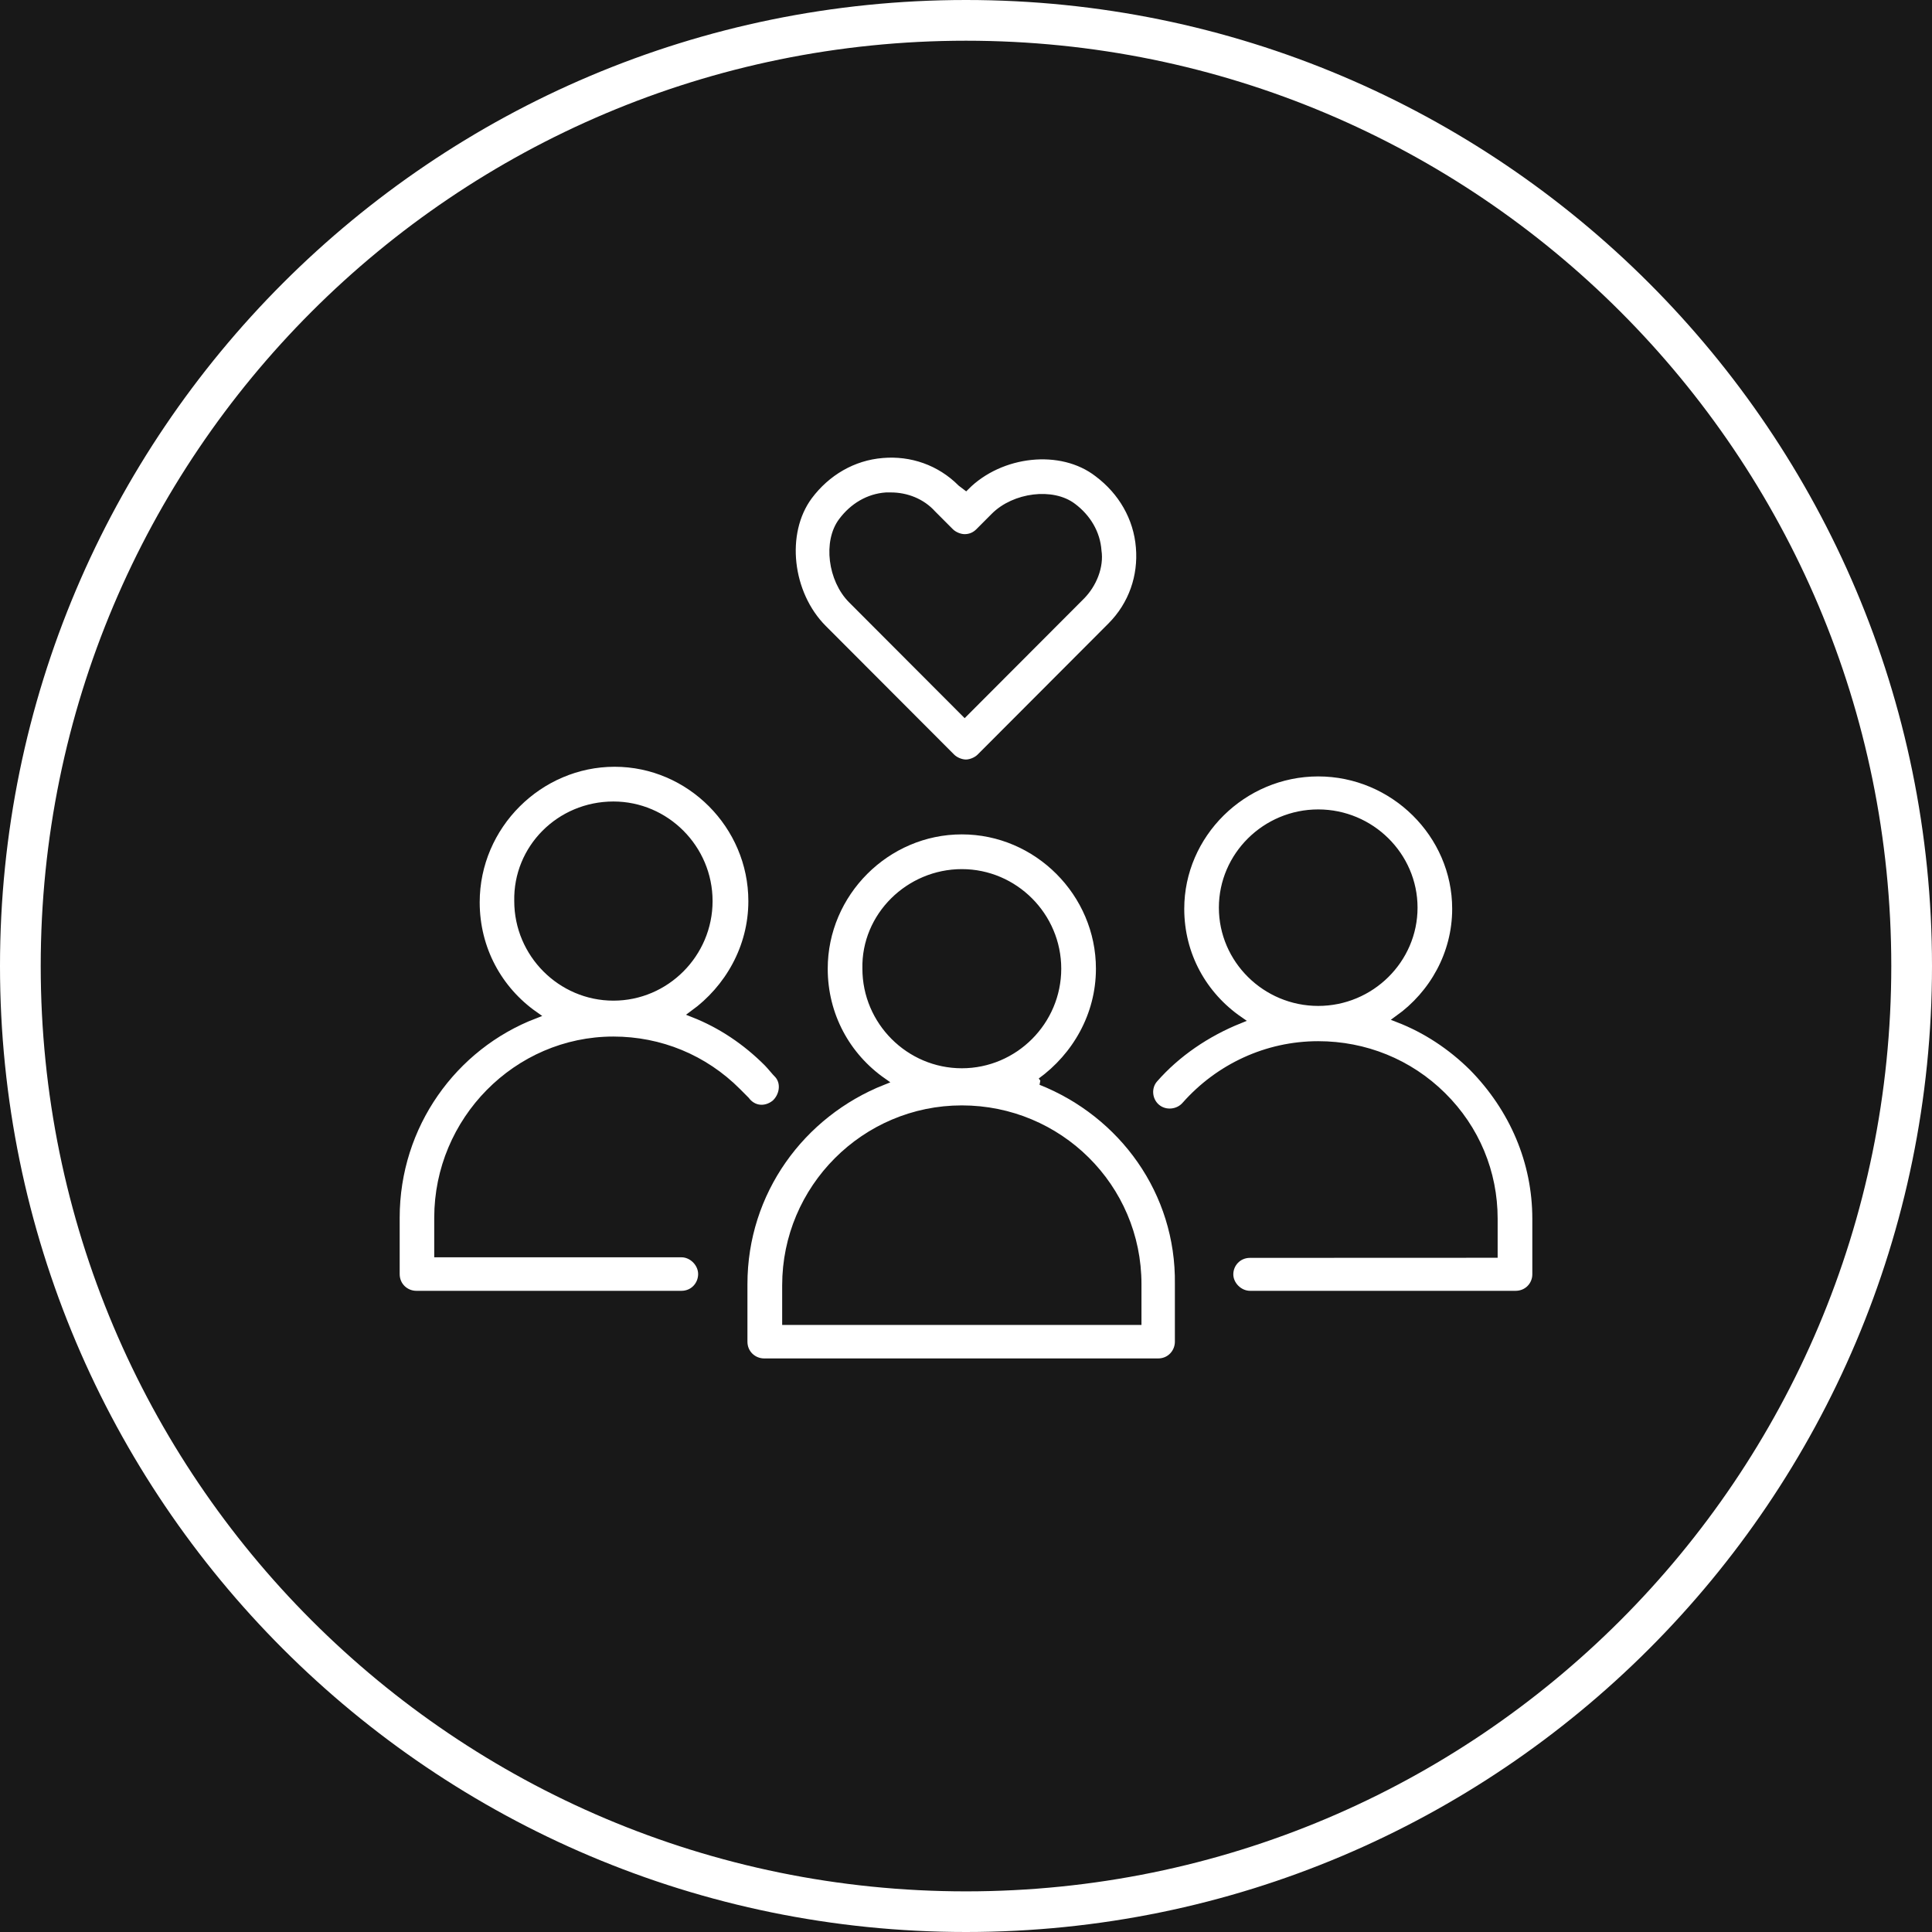
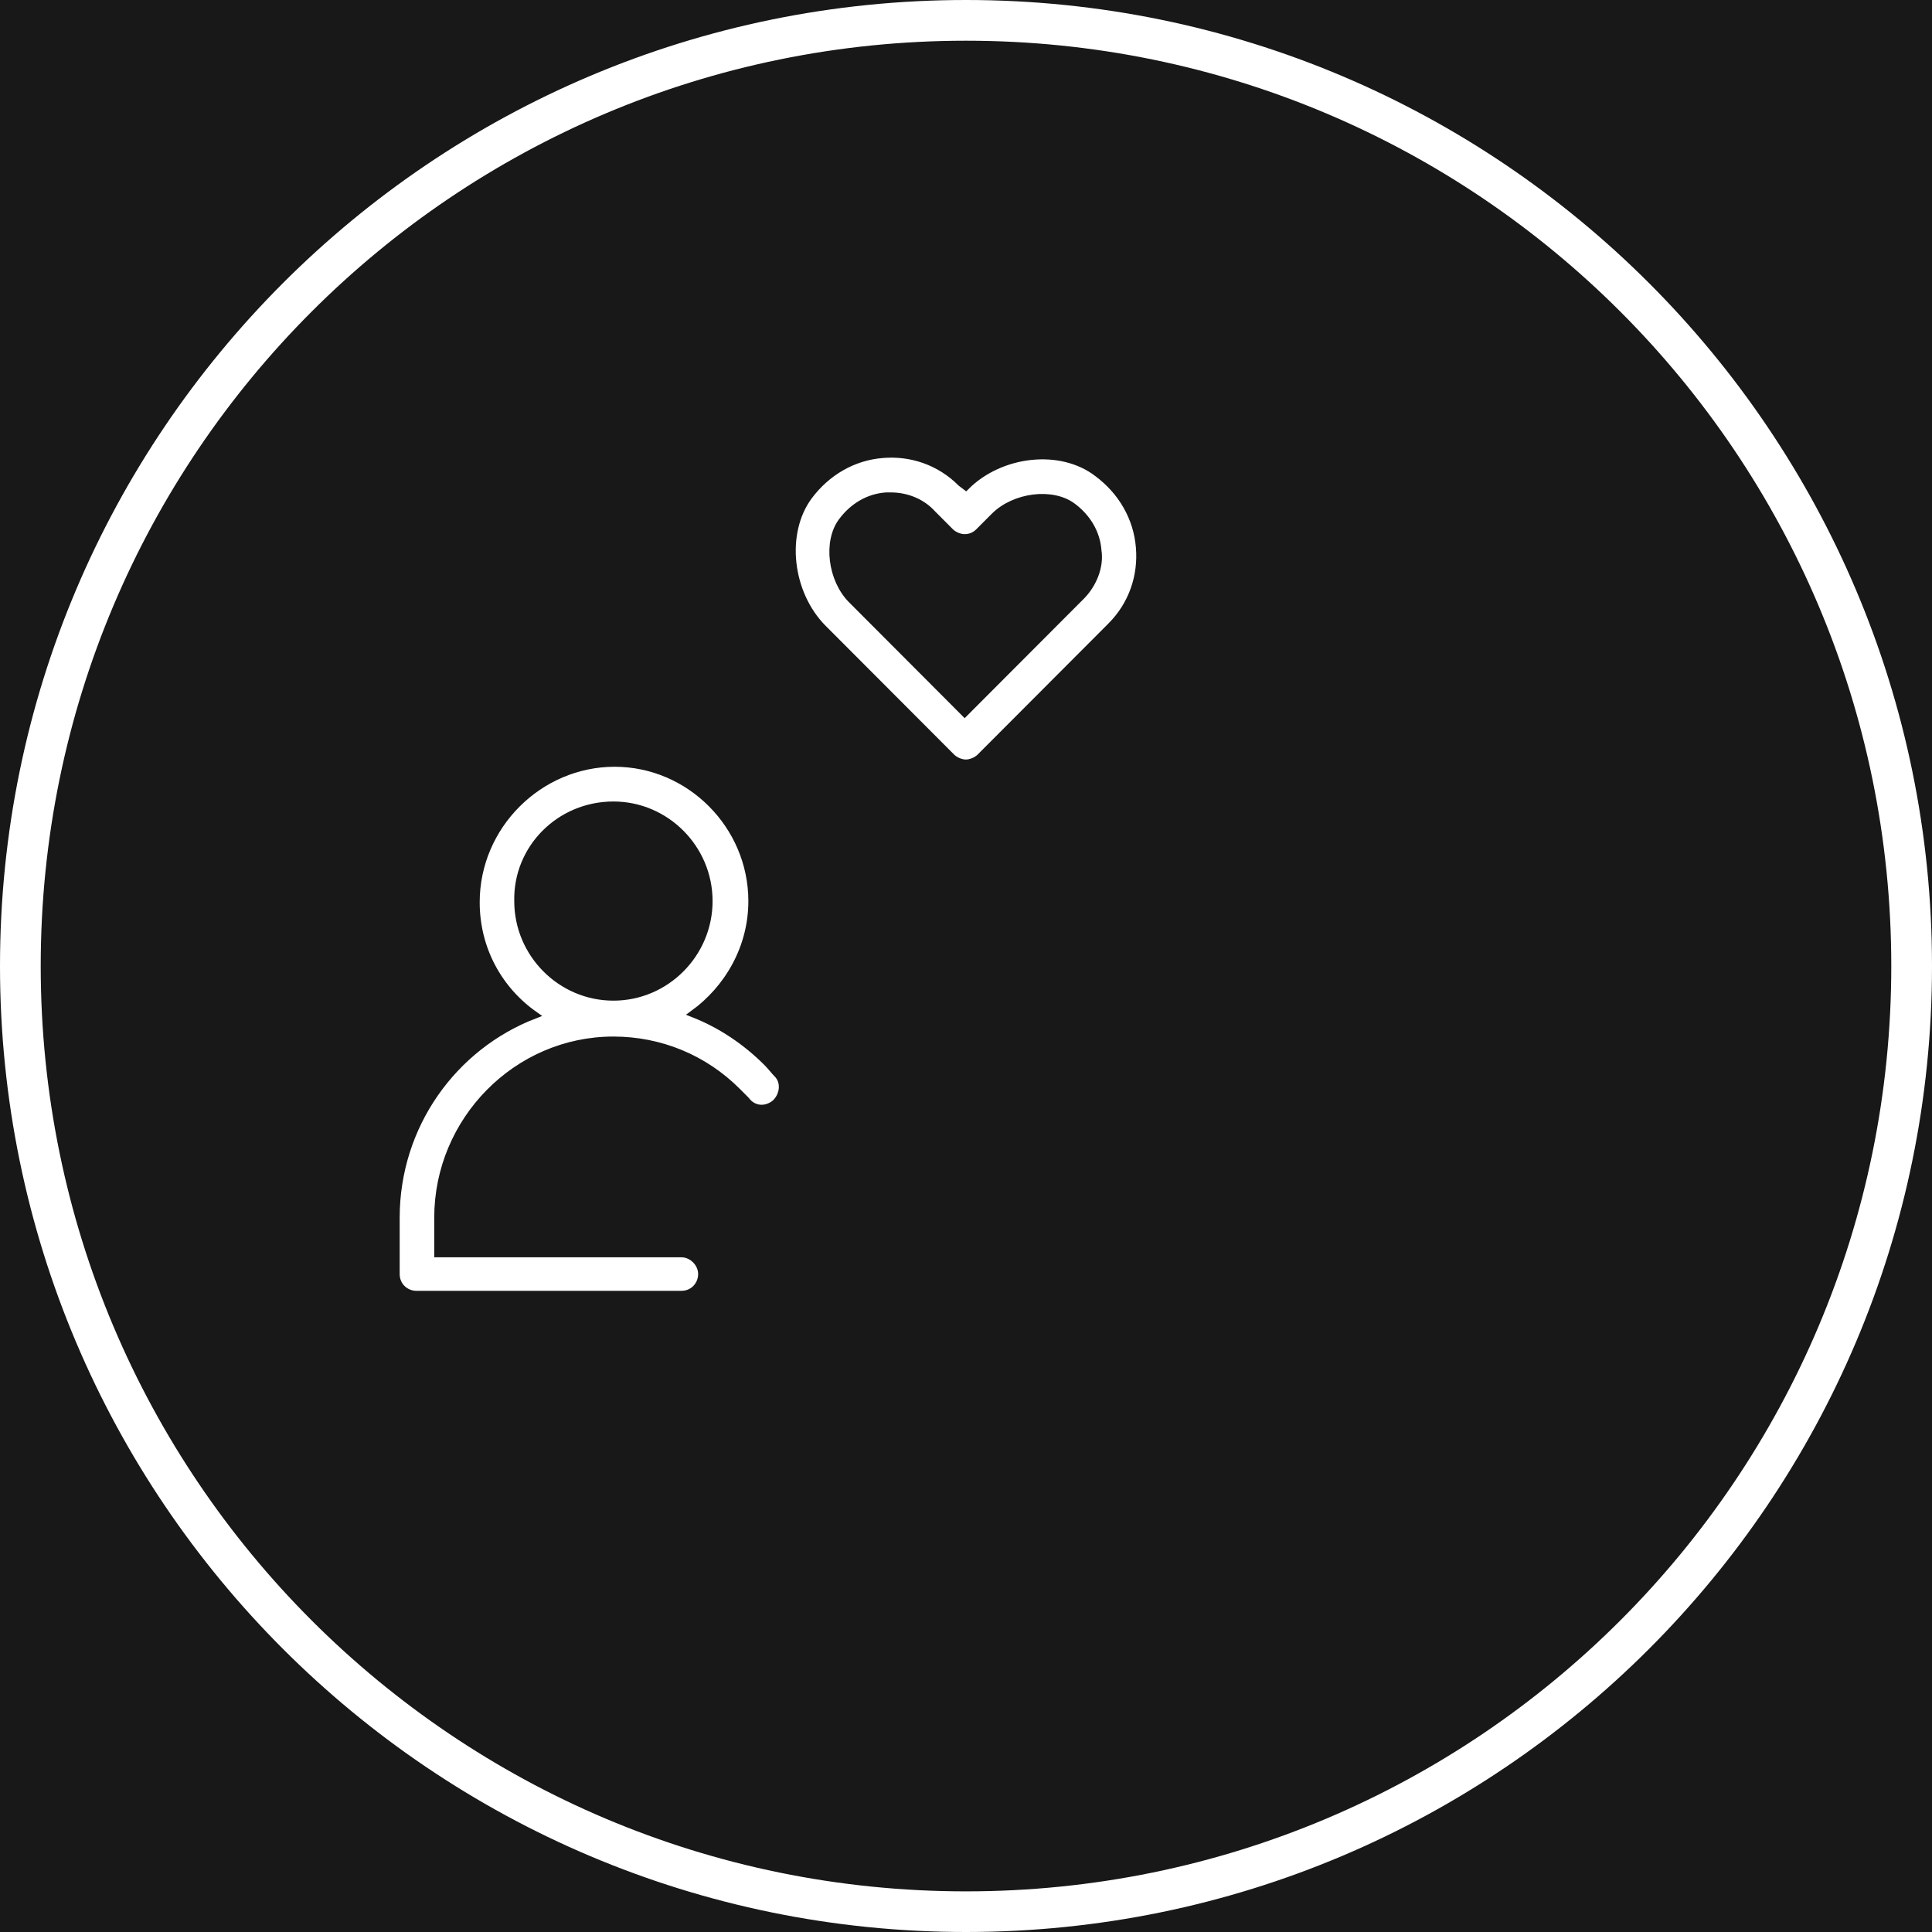
<svg xmlns="http://www.w3.org/2000/svg" width="200px" height="200px" viewBox="0 0 200 200" version="1.1">
  <title>Artboard Copy 5</title>
  <g id="Artboard-Copy-5" stroke="none" stroke-width="1" fill="none" fill-rule="evenodd">
    <rect fill="#181818" x="0" y="0" width="200" height="200" />
    <path d="M100,0 C44.797,0 0,44.797 0,100 C0,155.204 44.797,200 100,200 C155.203,200 200,155.204 200,100 C200,44.797 155.203,0 100,0 L100,0 Z M100,4.215 C152.926,4.215 195.785,47.075 195.785,100 C195.785,152.926 152.926,195.793 100,195.793 C47.074,195.793 4.215,152.926 4.215,100 C4.215,47.075 47.074,4.215 100,4.215 L100,4.215 Z" id="Shape" fill="#FFFFFF" fill-rule="nonzero" />
    <g id="Group" transform="translate(41, 47)" fill="#FFFFFF" fill-rule="nonzero" stroke="#181818" stroke-width="0.75">
      <path d="M39.191,67.26 C40.055,66.513 40.302,65.15 39.563,64.282 C39.191,63.909 38.819,63.414 38.452,63.041 C36.226,60.805 33.632,59.068 30.788,57.948 C34.371,55.339 36.844,51.119 36.844,46.279 C36.844,38.455 30.416,32 22.626,32 C14.837,32 8.283,38.455 8.283,46.405 C8.283,51.246 10.63,55.47 14.339,58.075 C5.936,61.305 0,69.497 0,79.056 L0,84.89 C0,86.132 0.99,87 2.101,87 L29.545,87 C30.782,87 31.646,86.006 31.646,84.89 C31.646,83.775 30.656,82.78 29.545,82.78 L4.327,82.78 L4.327,79.056 C4.327,68.996 12.489,60.678 22.5,60.678 C27.319,60.678 31.898,62.541 35.355,66.018 C35.601,66.266 35.973,66.639 36.219,66.886 C36.963,67.881 38.199,68.007 39.189,67.26 L39.191,67.26 Z M22.501,36.346 C27.938,36.346 32.391,40.818 32.391,46.279 C32.391,51.74 27.938,56.212 22.501,56.212 C17.063,56.212 12.61,51.74 12.61,46.279 C12.49,40.818 16.937,36.346 22.501,36.346 Z" id="Shape" />
-       <path d="M111.436,63.492 C109.205,61.287 106.607,59.575 103.758,58.47 C107.348,55.896 109.704,51.735 109.704,47.081 C109.704,39.366 103.264,33 95.461,33 C87.657,33 81.218,39.366 81.218,47.081 C81.218,51.855 83.569,56.021 87.284,58.589 C83.941,59.938 80.845,62.019 78.489,64.712 C77.744,65.568 77.87,66.917 78.736,67.648 C79.602,68.385 80.966,68.261 81.706,67.404 C85.175,63.487 90.129,61.158 95.456,61.158 C100.285,61.158 104.871,62.994 108.334,66.424 C111.803,69.853 113.661,74.383 113.661,79.156 L113.661,82.829 L88.401,82.839 C87.163,82.839 86.297,83.819 86.297,84.919 C86.297,86.019 87.289,87 88.401,87 L115.895,87 C117.134,87 118,86.019 118,84.919 L118,79.165 C118,73.287 115.649,67.777 111.435,63.491 L111.436,63.492 Z M95.461,37.166 C100.909,37.166 105.369,41.576 105.369,46.962 C105.369,52.347 100.909,56.758 95.461,56.758 C90.014,56.758 85.553,52.347 85.553,46.962 C85.553,41.576 90.009,37.166 95.461,37.166 Z" id="Shape" />
-       <path d="M66.752,64.948 C70.345,62.339 72.825,58.119 72.825,53.279 C72.825,45.456 66.379,39 58.568,39 C50.756,39 44.311,45.456 44.311,53.279 C44.311,58.119 46.664,62.344 50.383,64.948 C41.952,68.3 36,76.37 36,85.929 L36,91.89 C36,93.132 36.993,94 38.107,94 L78.891,94 C80.131,94 80.998,93.006 80.998,91.89 L80.998,85.929 C81.129,76.37 75.177,68.299 66.751,64.948 L66.752,64.948 Z M58.568,43.346 C64.02,43.346 68.485,47.818 68.485,53.279 C68.485,58.741 64.02,63.212 58.568,63.212 C53.115,63.212 48.65,58.741 48.65,53.279 C48.524,47.813 53.115,43.346 58.568,43.346 Z M76.79,89.781 L40.345,89.781 L40.345,86.056 C40.345,75.997 48.529,67.805 58.568,67.805 C68.611,67.805 76.79,75.876 76.79,85.936 L76.79,89.781 Z" id="Shape" />
      <path d="M58.987,3.369 L58.496,2.997 C56.279,0.775 53.326,-0.213 50.367,0.038 C47.289,0.284 44.581,1.889 42.734,4.357 C39.901,8.184 40.642,14.474 44.211,18.056 L57.511,31.383 C57.881,31.754 58.497,32 58.987,32 C59.478,32 60.093,31.754 60.464,31.383 L74.009,17.81 C76.226,15.588 77.212,12.629 76.962,9.664 C76.717,6.58 75.115,3.866 72.652,2.015 C68.838,-0.949 62.556,-0.207 58.987,3.369 L58.987,3.369 Z M70.93,14.72 L58.862,26.813 L47.164,15.091 C45.072,12.994 44.576,9.047 46.178,6.945 C47.284,5.465 48.886,4.477 50.733,4.352 L51.224,4.352 C52.825,4.352 54.427,4.969 55.533,6.203 L57.38,8.054 C57.751,8.425 58.366,8.67 58.857,8.67 C59.473,8.67 59.963,8.425 60.334,8.054 L61.935,6.448 C64.028,4.352 67.967,3.855 70.064,5.46 C71.541,6.569 72.527,8.174 72.652,10.025 C72.902,11.635 72.162,13.486 70.93,14.719 L70.93,14.72 Z" id="Shape" />
    </g>
  </g>
</svg>